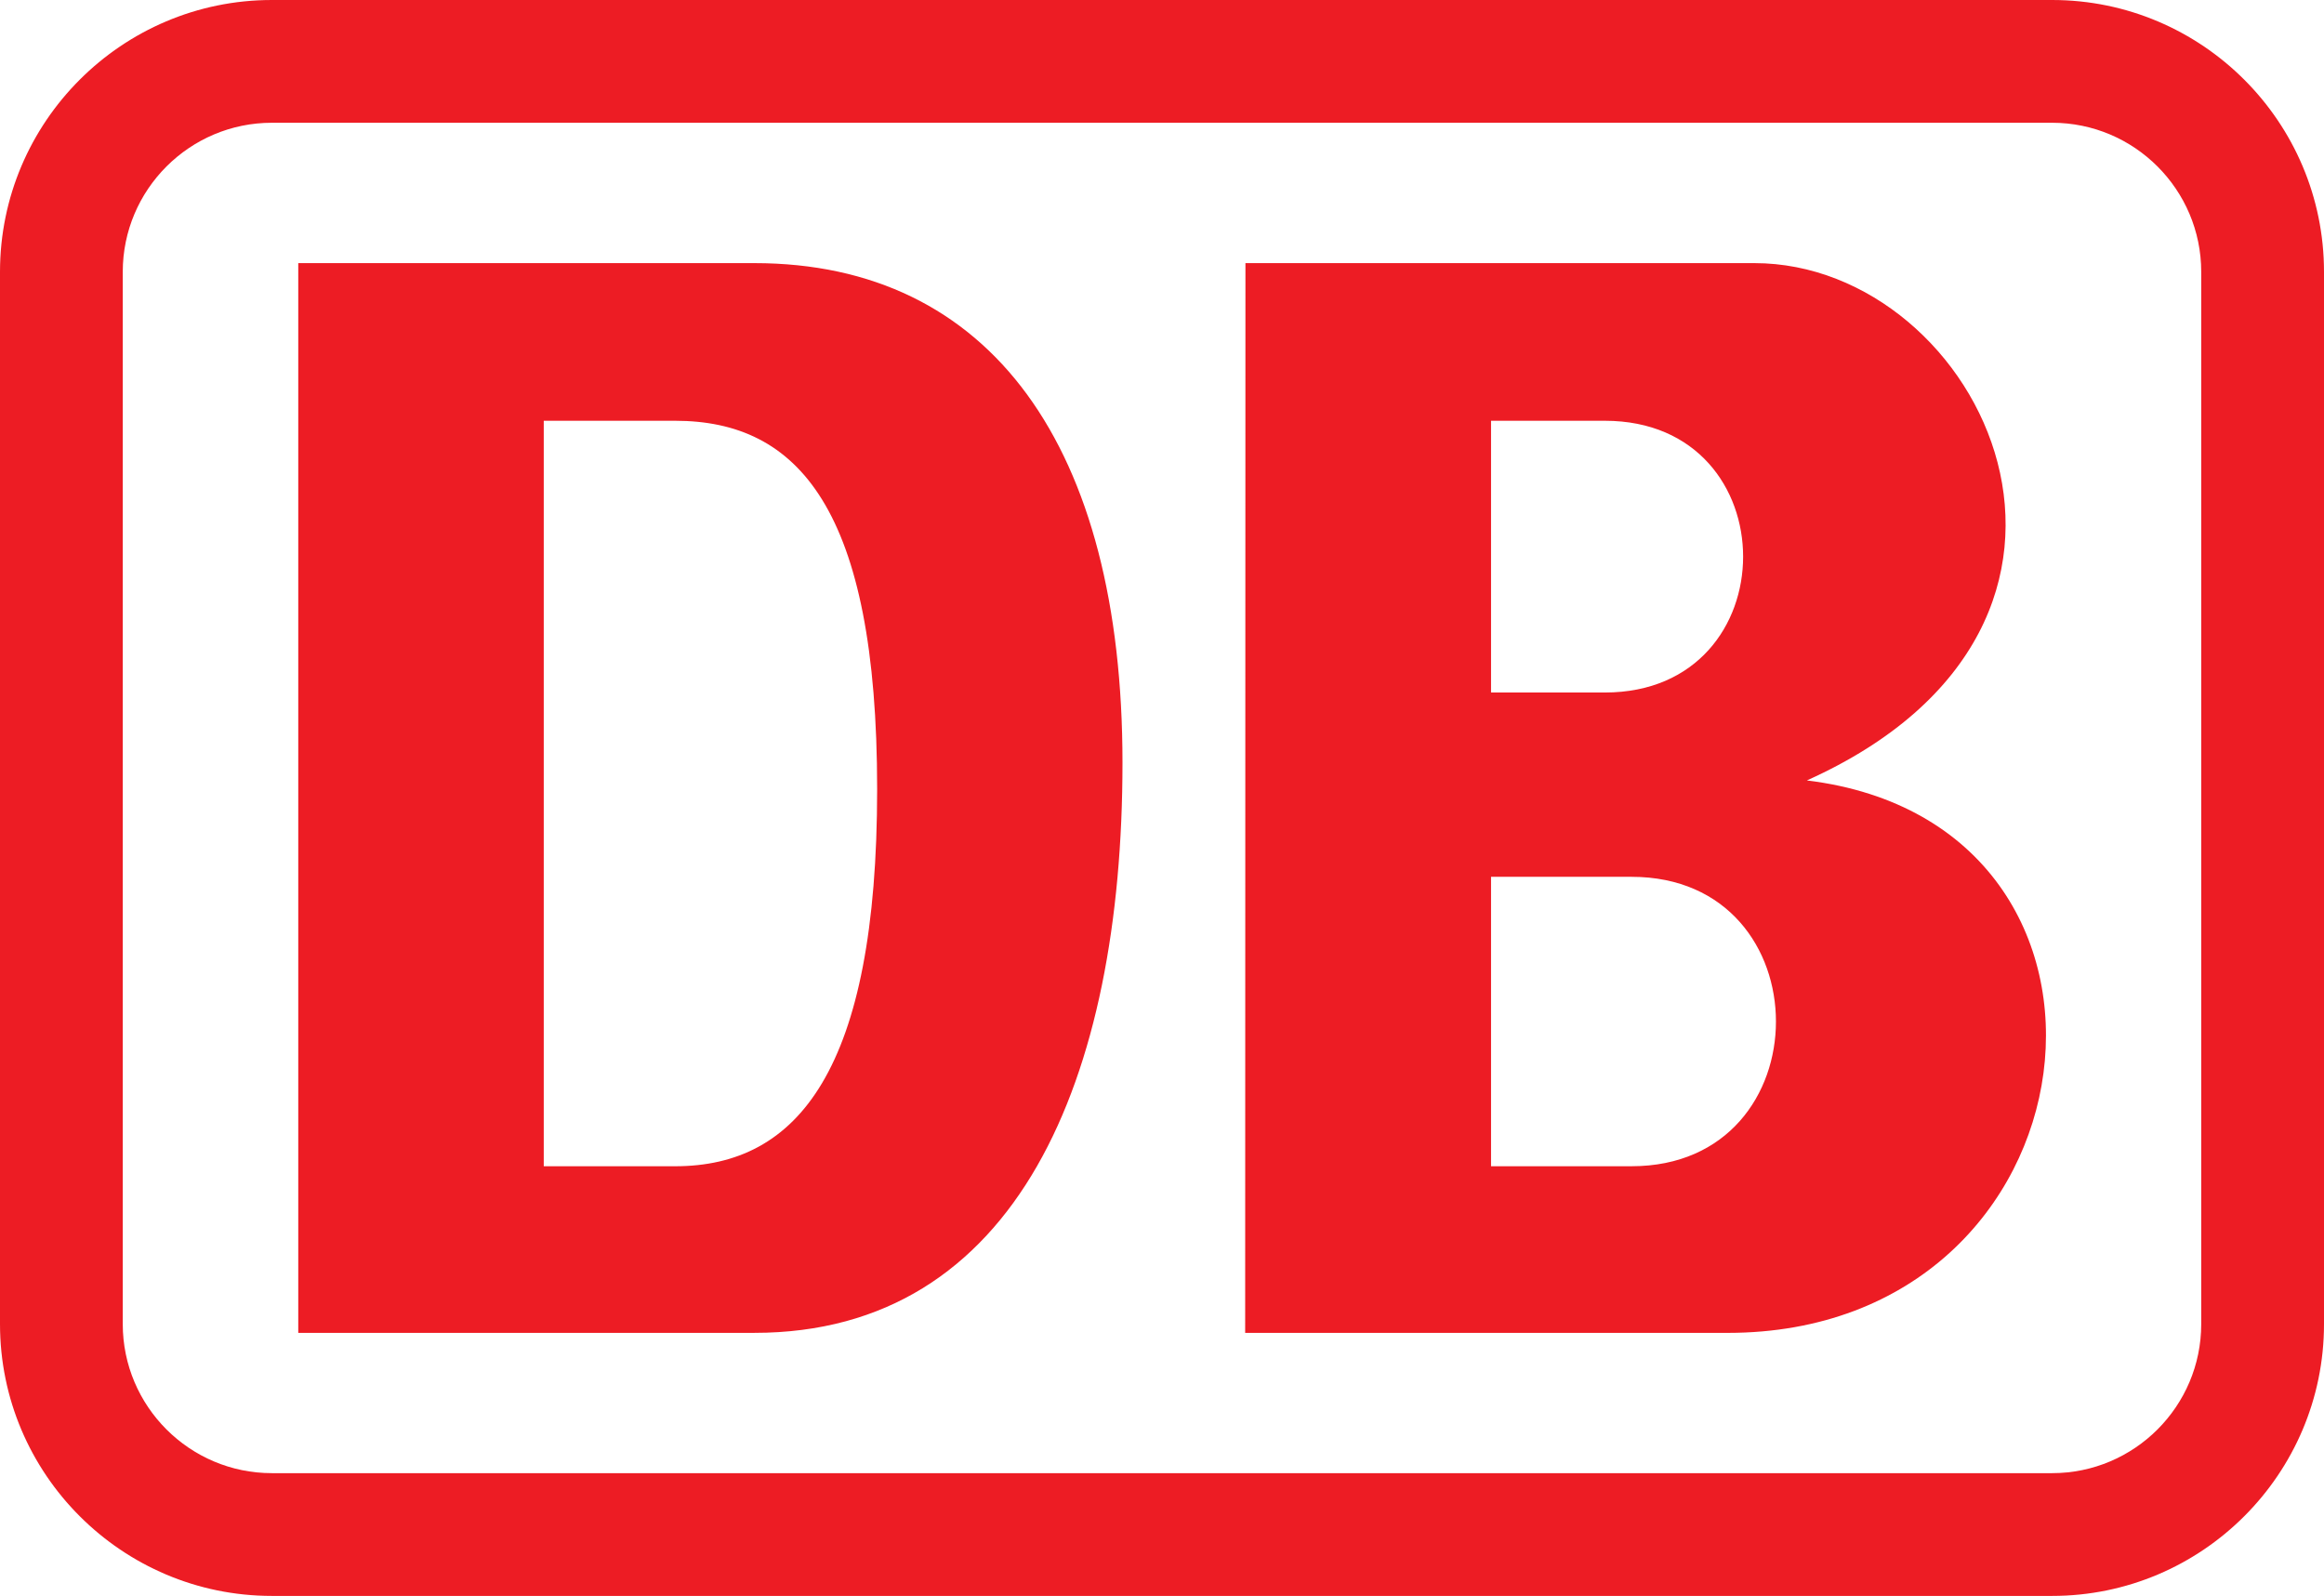
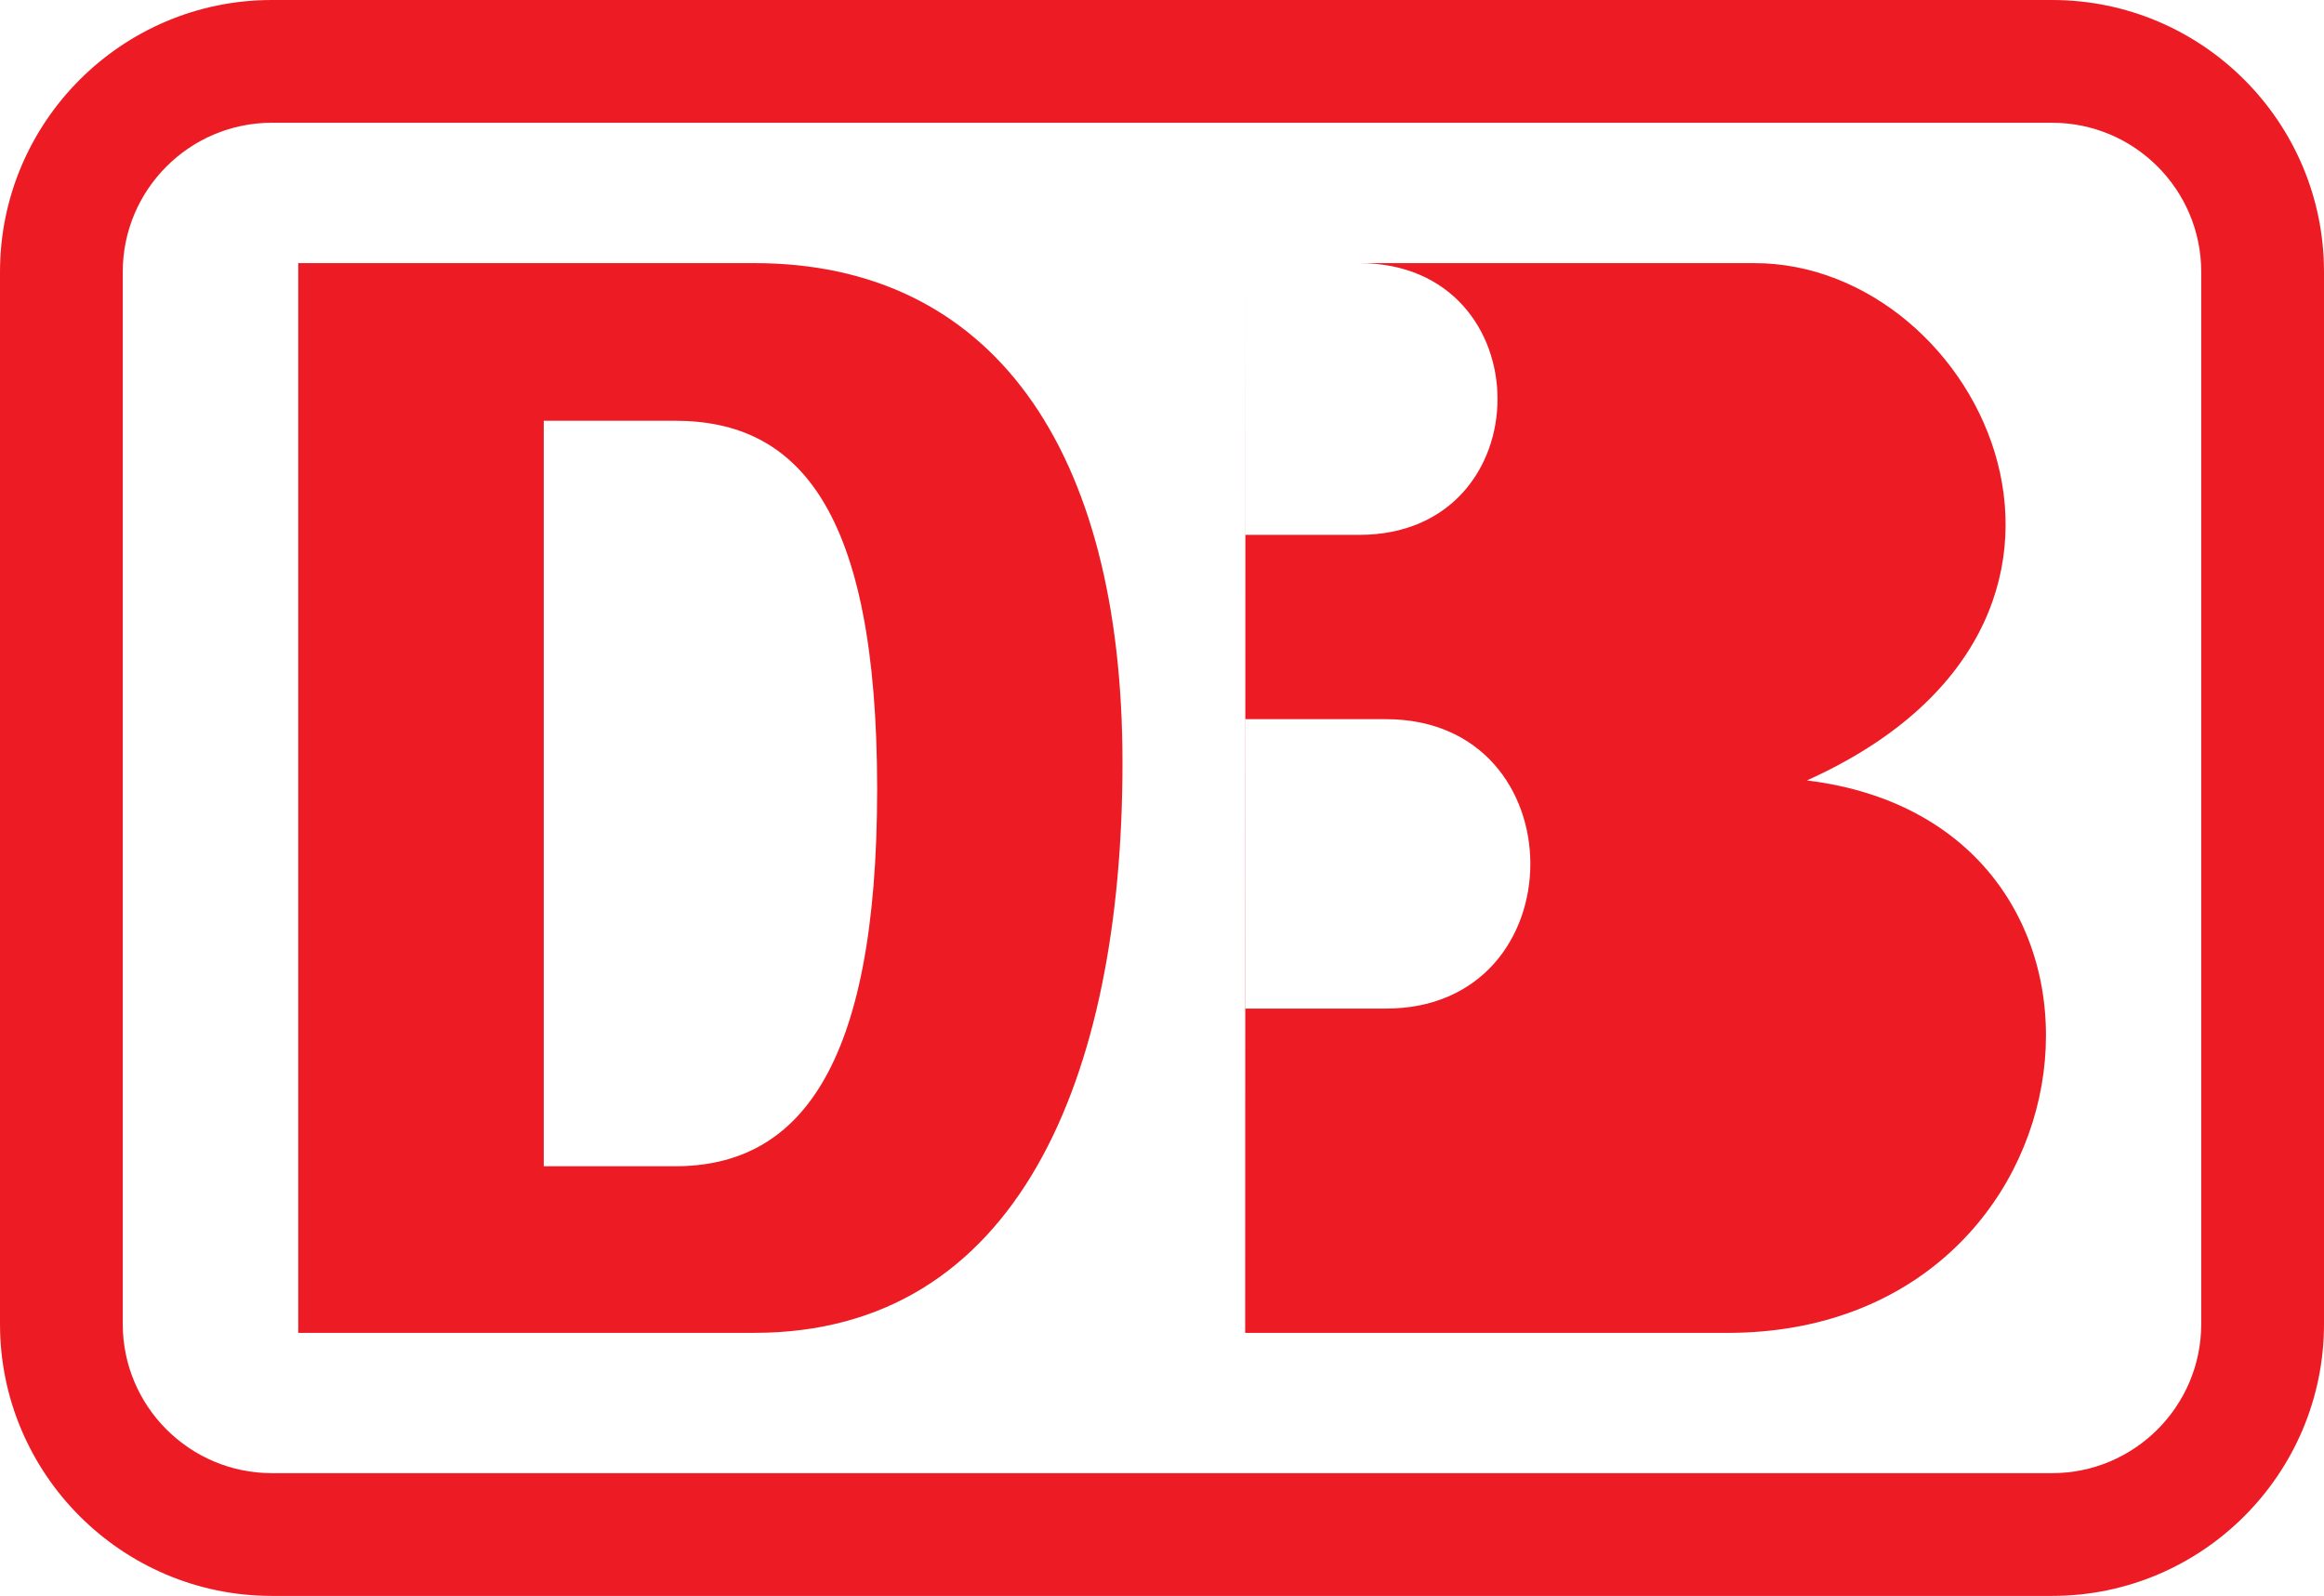
<svg xmlns="http://www.w3.org/2000/svg" width="200.001" height="137.363" viewBox="0 0 187.5 128.777" fill="#ed1c24" fill-rule="evenodd">
-   <path d="M21.934 0C9.84 0 0 9.84 0 21.934v84.9c0 12.095 9.84 21.934 21.934 21.934h143.632c12.095 0 21.934-9.84 21.934-21.934v-84.9C187.5 9.84 177.66 0 165.566 0zm0 9.905h143.632c6.634 0 12.028 5.397 12.028 12.03v84.9c0 6.633-5.394 12.028-12.028 12.028H21.934c-6.633 0-12.03-5.395-12.03-12.028v-84.9c0-6.633 5.397-12.03 12.03-12.03zm2.13 11.325H60.86c19.092 0 29.702 14.85 29.702 40.313 0 25.483-8.5 46-29.702 46H24.064zM43.86 33.95h10.61c9.908 0 16.298 7.094 16.298 29.723 0 22.65-6.4 30.427-16.298 30.427h-10.6V33.95m56.612-12.72h41.057c18.388 0 32.537 29.018 4.24 41.74 28.98 3.537 24.056 44.575-6.4 44.575H100.46zm19.815 12.72h9.185c14.87 0 14.87 21.926 0 21.926h-9.185zm0 36.797h11.335c15.535 0 15.535 23.352 0 23.352h-11.335V70.75" />
+   <path d="M21.934 0C9.84 0 0 9.84 0 21.934v84.9c0 12.095 9.84 21.934 21.934 21.934h143.632c12.095 0 21.934-9.84 21.934-21.934v-84.9C187.5 9.84 177.66 0 165.566 0zm0 9.905h143.632c6.634 0 12.028 5.397 12.028 12.03v84.9c0 6.633-5.394 12.028-12.028 12.028H21.934c-6.633 0-12.03-5.395-12.03-12.028v-84.9c0-6.633 5.397-12.03 12.03-12.03zm2.13 11.325H60.86c19.092 0 29.702 14.85 29.702 40.313 0 25.483-8.5 46-29.702 46H24.064zM43.86 33.95h10.61c9.908 0 16.298 7.094 16.298 29.723 0 22.65-6.4 30.427-16.298 30.427h-10.6V33.95m56.612-12.72h41.057c18.388 0 32.537 29.018 4.24 41.74 28.98 3.537 24.056 44.575-6.4 44.575H100.46zh9.185c14.87 0 14.87 21.926 0 21.926h-9.185zm0 36.797h11.335c15.535 0 15.535 23.352 0 23.352h-11.335V70.75" />
</svg>